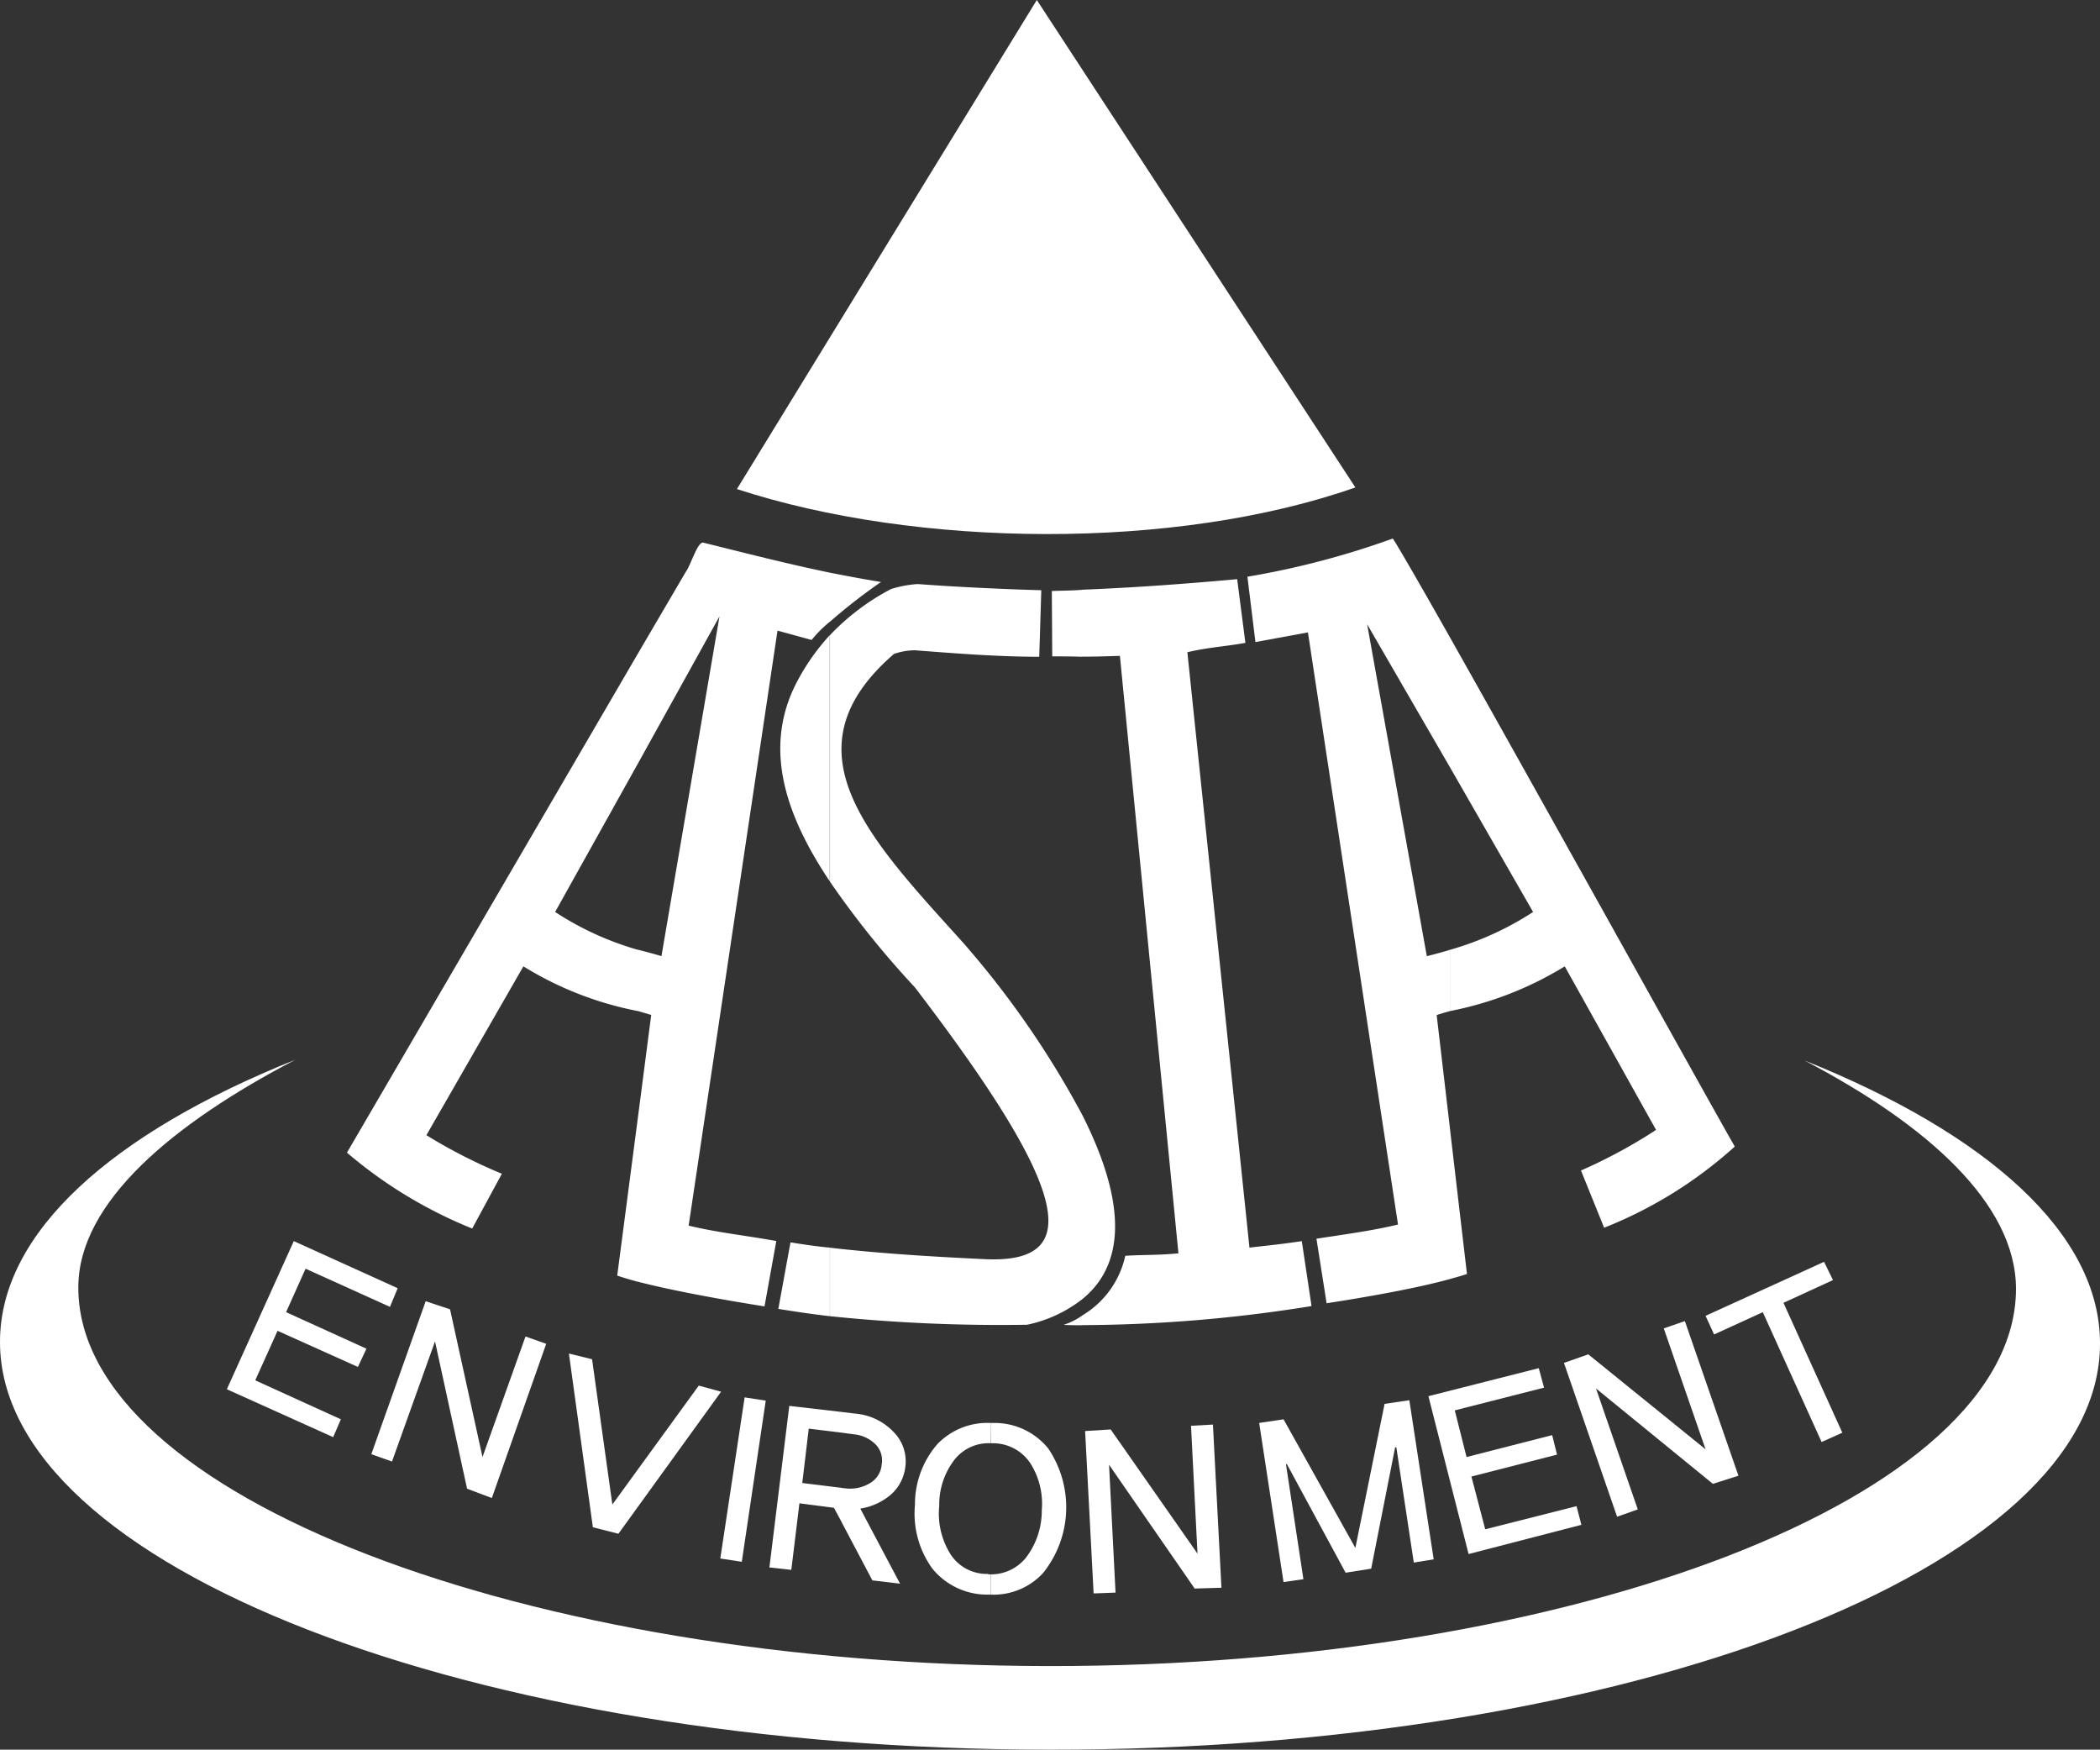
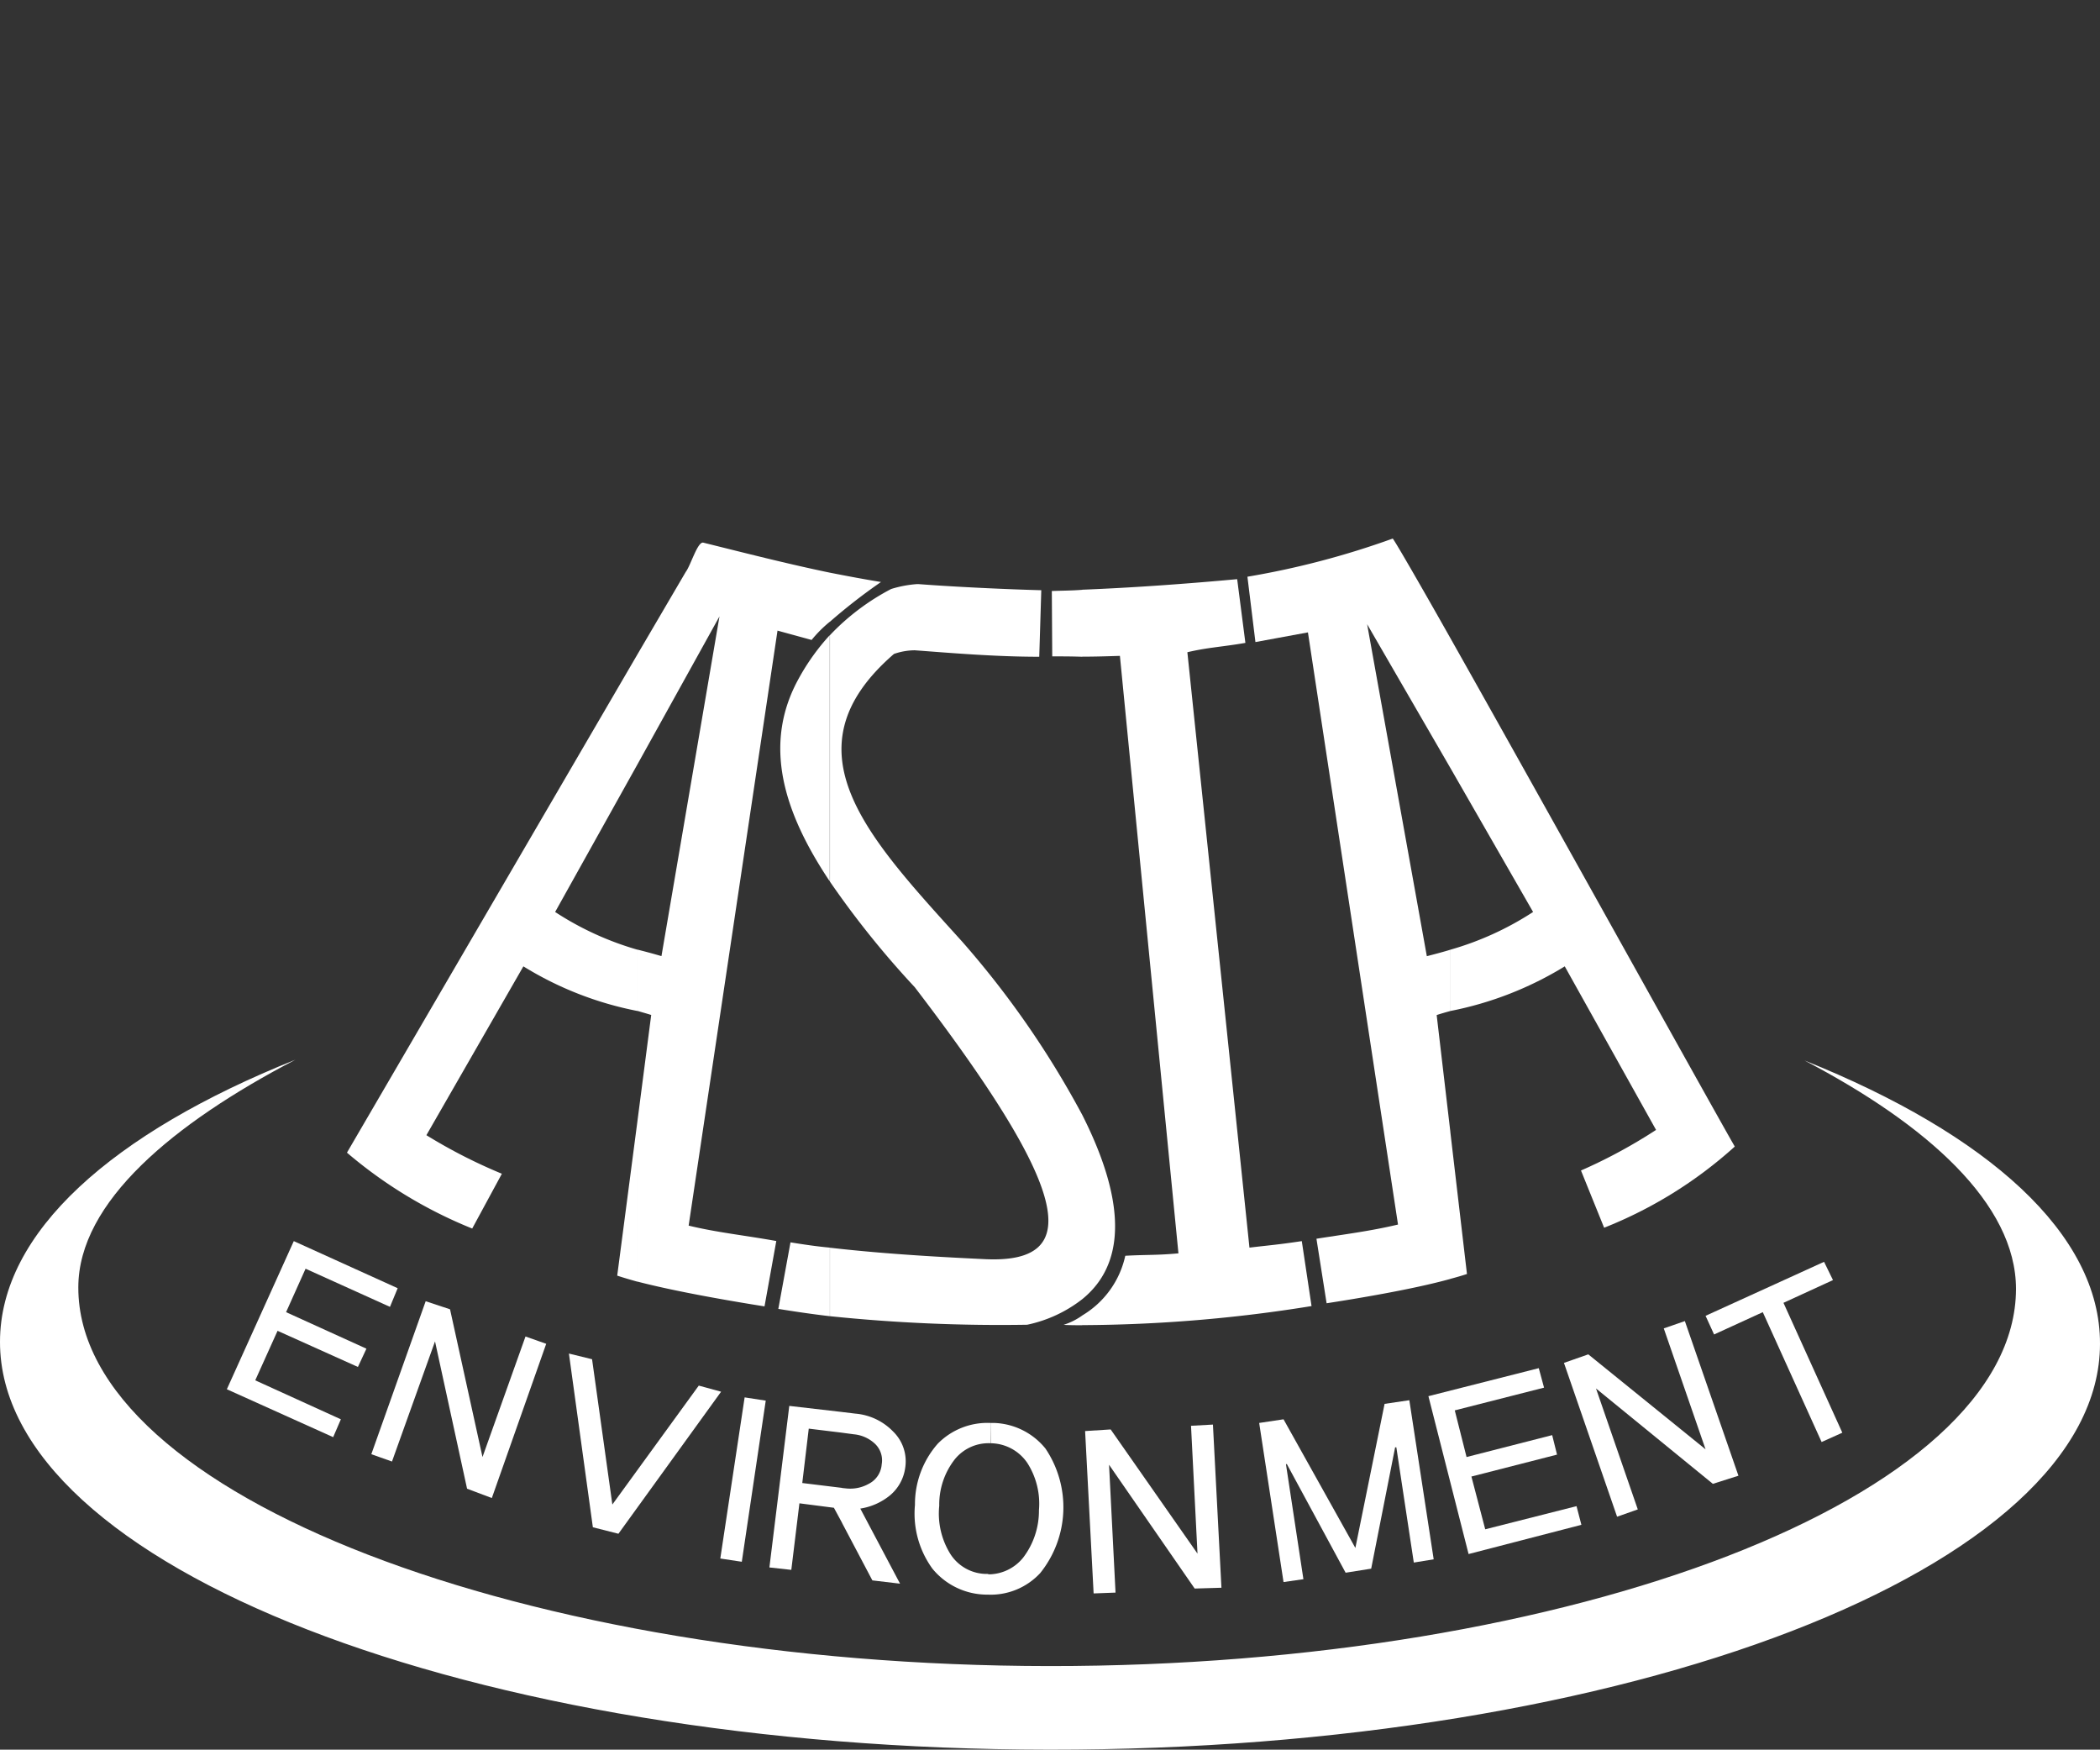
<svg xmlns="http://www.w3.org/2000/svg" viewBox="0 0 92 76.64">
  <rect x="0" y="0" width="92" height="76.64" fill="#333333" stroke="none" />
  <defs>
    <style>.cls-1{fill:#fff;}</style>
  </defs>
  <g id="레이어_2" data-name="레이어 2">
    <g id="레이어_1-2" data-name="레이어 1">
      <path class="cls-1" d="M79.058,46.453C87.076,49.671,92.018,54.044,92,58.862c0,9.831-20.676,17.8-46.027,17.778C20.64,76.622-.018,68.6,0,58.773c0-4.8,4.942-9.155,12.942-12.355-5.315,2.773-9.511,6.222-9.511,9.973-.018,9.12,19.662,16.569,42.542,16.587S88.3,65.582,88.32,56.462C88.32,52.711,84.391,49.244,79.058,46.453Z" />
-       <path class="cls-1" d="M43.556,62.329H43.4v.889h.124a1.967,1.967,0,0,1,1.6.853,3.308,3.308,0,0,1,.516,2.08,3.388,3.388,0,0,1-.694,2.08,1.956,1.956,0,0,1-1.546.729v.889a2.953,2.953,0,0,0,2.293-.942,4.6,4.6,0,0,0,.231-5.458A3.022,3.022,0,0,0,43.556,62.329Zm-.16,0a3.053,3.053,0,0,0-2.312.907,4.013,4.013,0,0,0-1,2.684,4.1,4.1,0,0,0,.764,2.791,3.1,3.1,0,0,0,2.383,1.138h.16V68.96a.3.3,0,0,1-.125-.018,1.891,1.891,0,0,1-1.618-.853,3.348,3.348,0,0,1-.5-2.133,3.215,3.215,0,0,1,.675-2.027,1.9,1.9,0,0,1,1.565-.711Z" />
+       <path class="cls-1" d="M43.556,62.329H43.4v.889a1.967,1.967,0,0,1,1.6.853,3.308,3.308,0,0,1,.516,2.08,3.388,3.388,0,0,1-.694,2.08,1.956,1.956,0,0,1-1.546.729v.889a2.953,2.953,0,0,0,2.293-.942,4.6,4.6,0,0,0,.231-5.458A3.022,3.022,0,0,0,43.556,62.329Zm-.16,0a3.053,3.053,0,0,0-2.312.907,4.013,4.013,0,0,0-1,2.684,4.1,4.1,0,0,0,.764,2.791,3.1,3.1,0,0,0,2.383,1.138h.16V68.96a.3.3,0,0,1-.125-.018,1.891,1.891,0,0,1-1.618-.853,3.348,3.348,0,0,1-.5-2.133,3.215,3.215,0,0,1,.675-2.027,1.9,1.9,0,0,1,1.565-.711Z" />
      <path class="cls-1" d="M39.431,69.369,37.689,66.08A2.7,2.7,0,0,0,39,65.493a1.908,1.908,0,0,0,.658-1.209,1.821,1.821,0,0,0-.533-1.582,2.6,2.6,0,0,0-1.653-.782l-.587-.071v.907l.533.071a1.558,1.558,0,0,1,.889.391,1,1,0,0,1,.32.924,1.04,1.04,0,0,1-.569.854,1.654,1.654,0,0,1-.995.2l-.178-.018V66.7l1.333,2.525Zm-2.542-7.52-2.311-.267-.871,7.076.96.106.355-2.915,1.511.195.356.658V65.173l-1.742-.213.284-2.382,1.458.178Z" />
      <polygon class="cls-1" points="53.511 69.547 53.138 62.4 52.178 62.453 52.462 68.053 48.658 62.613 47.538 62.684 47.911 69.796 48.871 69.76 48.587 64.16 52.338 69.582 53.511 69.547" />
      <polygon class="cls-1" points="62.809 68.302 61.742 61.333 60.658 61.493 59.378 67.804 56.231 62.169 55.164 62.329 56.231 69.298 57.102 69.173 56.338 64.142 56.373 64.124 58.951 68.889 60.071 68.711 61.12 63.396 61.173 63.396 61.938 68.444 62.809 68.302" />
      <polygon class="cls-1" points="69.28 66.791 69.067 65.973 65.067 66.987 64.462 64.676 68.213 63.716 68 62.862 64.249 63.822 63.733 61.778 67.644 60.782 67.413 59.929 62.578 61.156 64.338 68.071 69.28 66.791" />
      <polygon class="cls-1" points="76.16 64.64 73.813 57.867 72.889 58.187 74.72 63.484 69.582 59.324 68.516 59.698 70.844 66.436 71.751 66.116 69.92 60.818 75.04 64.996 76.16 64.64" />
      <polygon class="cls-1" points="32.498 68.409 33.547 61.351 32.622 61.209 31.556 68.267 32.498 68.409" />
      <polygon class="cls-1" points="31.591 60.96 30.613 60.693 26.827 65.902 25.938 59.538 24.924 59.289 25.973 66.898 27.093 67.182 31.591 60.96" />
      <polygon class="cls-1" points="21.547 65.618 23.929 58.862 23.022 58.542 21.138 63.822 19.716 57.351 18.649 56.996 16.267 63.698 17.173 64.018 19.058 58.756 20.462 65.209 21.547 65.618" />
      <polygon class="cls-1" points="14.596 62.951 14.933 62.169 11.182 60.462 12.16 58.293 15.68 59.876 16.053 59.076 12.533 57.476 13.387 55.573 17.084 57.244 17.422 56.427 12.871 54.364 9.938 60.853 14.596 62.951" />
      <polygon class="cls-1" points="80.302 56.071 79.911 55.271 74.72 57.636 75.093 58.453 77.227 57.476 79.804 63.164 80.711 62.756 78.133 57.067 80.302 56.071" />
-       <path class="cls-1" d="M45.422,0,59.378,21.351C51.484,24.124,40.16,24,32.284,21.422Z" />
      <path class="cls-1" d="M47.413,48.836c1.565,3.093,2.24,6.257,0,8.071V48.836Zm0,9.208a64.236,64.236,0,0,0,10.045-.835l-.427-2.845c-1.067.16-1.4.178-2.293.285l-2.72-26.08c.906-.213,1.511-.231,2.542-.409L54.2,25.369c-2.186.2-4.533.373-6.791.462v2.933c.534,0,1.1-.017,1.654-.035L51.627,54.9c-.978.089-1.369.053-2.329.106a4.045,4.045,0,0,1-1.885,2.614ZM39.04,25.8a5.018,5.018,0,0,1,1.12-.214h.089c1.635.125,3.947.231,5.369.267l-.089,2.915c-1.973,0-4-.177-5.458-.284a2.846,2.846,0,0,0-.907.16c-4.853,4.2-1.137,8.036,2.987,12.6a40.243,40.243,0,0,1,5.262,7.592v8.071A5.886,5.886,0,0,1,45,58.027a72.6,72.6,0,0,1-8.64-.374v-3c2.595.3,5.262.427,6.755.5,4.516.231,3.662-3.147-3.04-11.911a39.958,39.958,0,0,1-3.715-4.623V27.822A10.149,10.149,0,0,1,39.04,25.8Zm8.373.035c-.444.036-.889.036-1.333.053l.018,2.863c.409,0,.853,0,1.315.017V25.831Zm0,31.787a2.939,2.939,0,0,1-.817.409c.248.017.533.017.817.017v-.426ZM36.356,27.236a24.646,24.646,0,0,1,2.24-1.743c-.765-.124-1.512-.266-2.24-.409Zm0,30.417c-.765-.089-1.512-.2-2.258-.32l.533-2.915c.551.089,1.138.178,1.725.231v3Zm0-19.04C34.311,35.556,33.4,32.587,35,29.707a9.669,9.669,0,0,1,1.352-1.885V38.613Zm0-13.529c-1.885-.391-3.68-.853-5.547-1.315-.249-.053-.551,1-.765,1.28l-2.115,3.609v4.818L31.52,27l-2.542,14.88c-.427-.124-.765-.213-1.049-.284v2.684c.178.054.373.107.6.178l-.6,4.622v7.058c1.778.462,4.32.889,5.564,1.085l.516-2.863c-1.369-.248-2.6-.373-3.84-.675l3.893-26.062,1.494.409a5.5,5.5,0,0,1,.8-.8Zm-8.427,3.574v4.818L24.32,39.947A13.292,13.292,0,0,0,27.929,41.6v2.684a14.924,14.924,0,0,1-5-1.955l-4.249,7.395a23.155,23.155,0,0,0,3.307,1.689l-1.3,2.4A19.892,19.892,0,0,1,15.2,50.489L27.929,28.658Zm0,20.426-.889,6.792c.267.088.569.177.889.266Z" />
      <path class="cls-1" d="M63.538,56.018c.266-.071.515-.142.729-.214l-.729-6.222v6.436Zm0-11.734V41.6a13.34,13.34,0,0,0,3.626-1.653l-3.626-6.311V27.947C67.591,35.129,75.164,48.782,76,50.222a18.938,18.938,0,0,1-5.724,3.556l-1.014-2.507a22.705,22.705,0,0,0,3.289-1.778l-4-7.164A15.115,15.115,0,0,1,63.538,44.284ZM54.649,25.262,55,28.124,57.3,27.7l3.946,25.938c-1.191.284-2.328.426-3.573.622l.445,2.826c1.155-.177,3.751-.6,5.422-1.066V49.582l-.6-5.12c.214-.071.409-.124.6-.178V41.6c-.285.089-.622.178-1.031.284L59.893,27.342l3.645,6.294V27.947c-1.476-2.614-2.489-4.356-2.525-4.356A36.6,36.6,0,0,1,54.649,25.262Z" />
    </g>
  </g>
</svg>